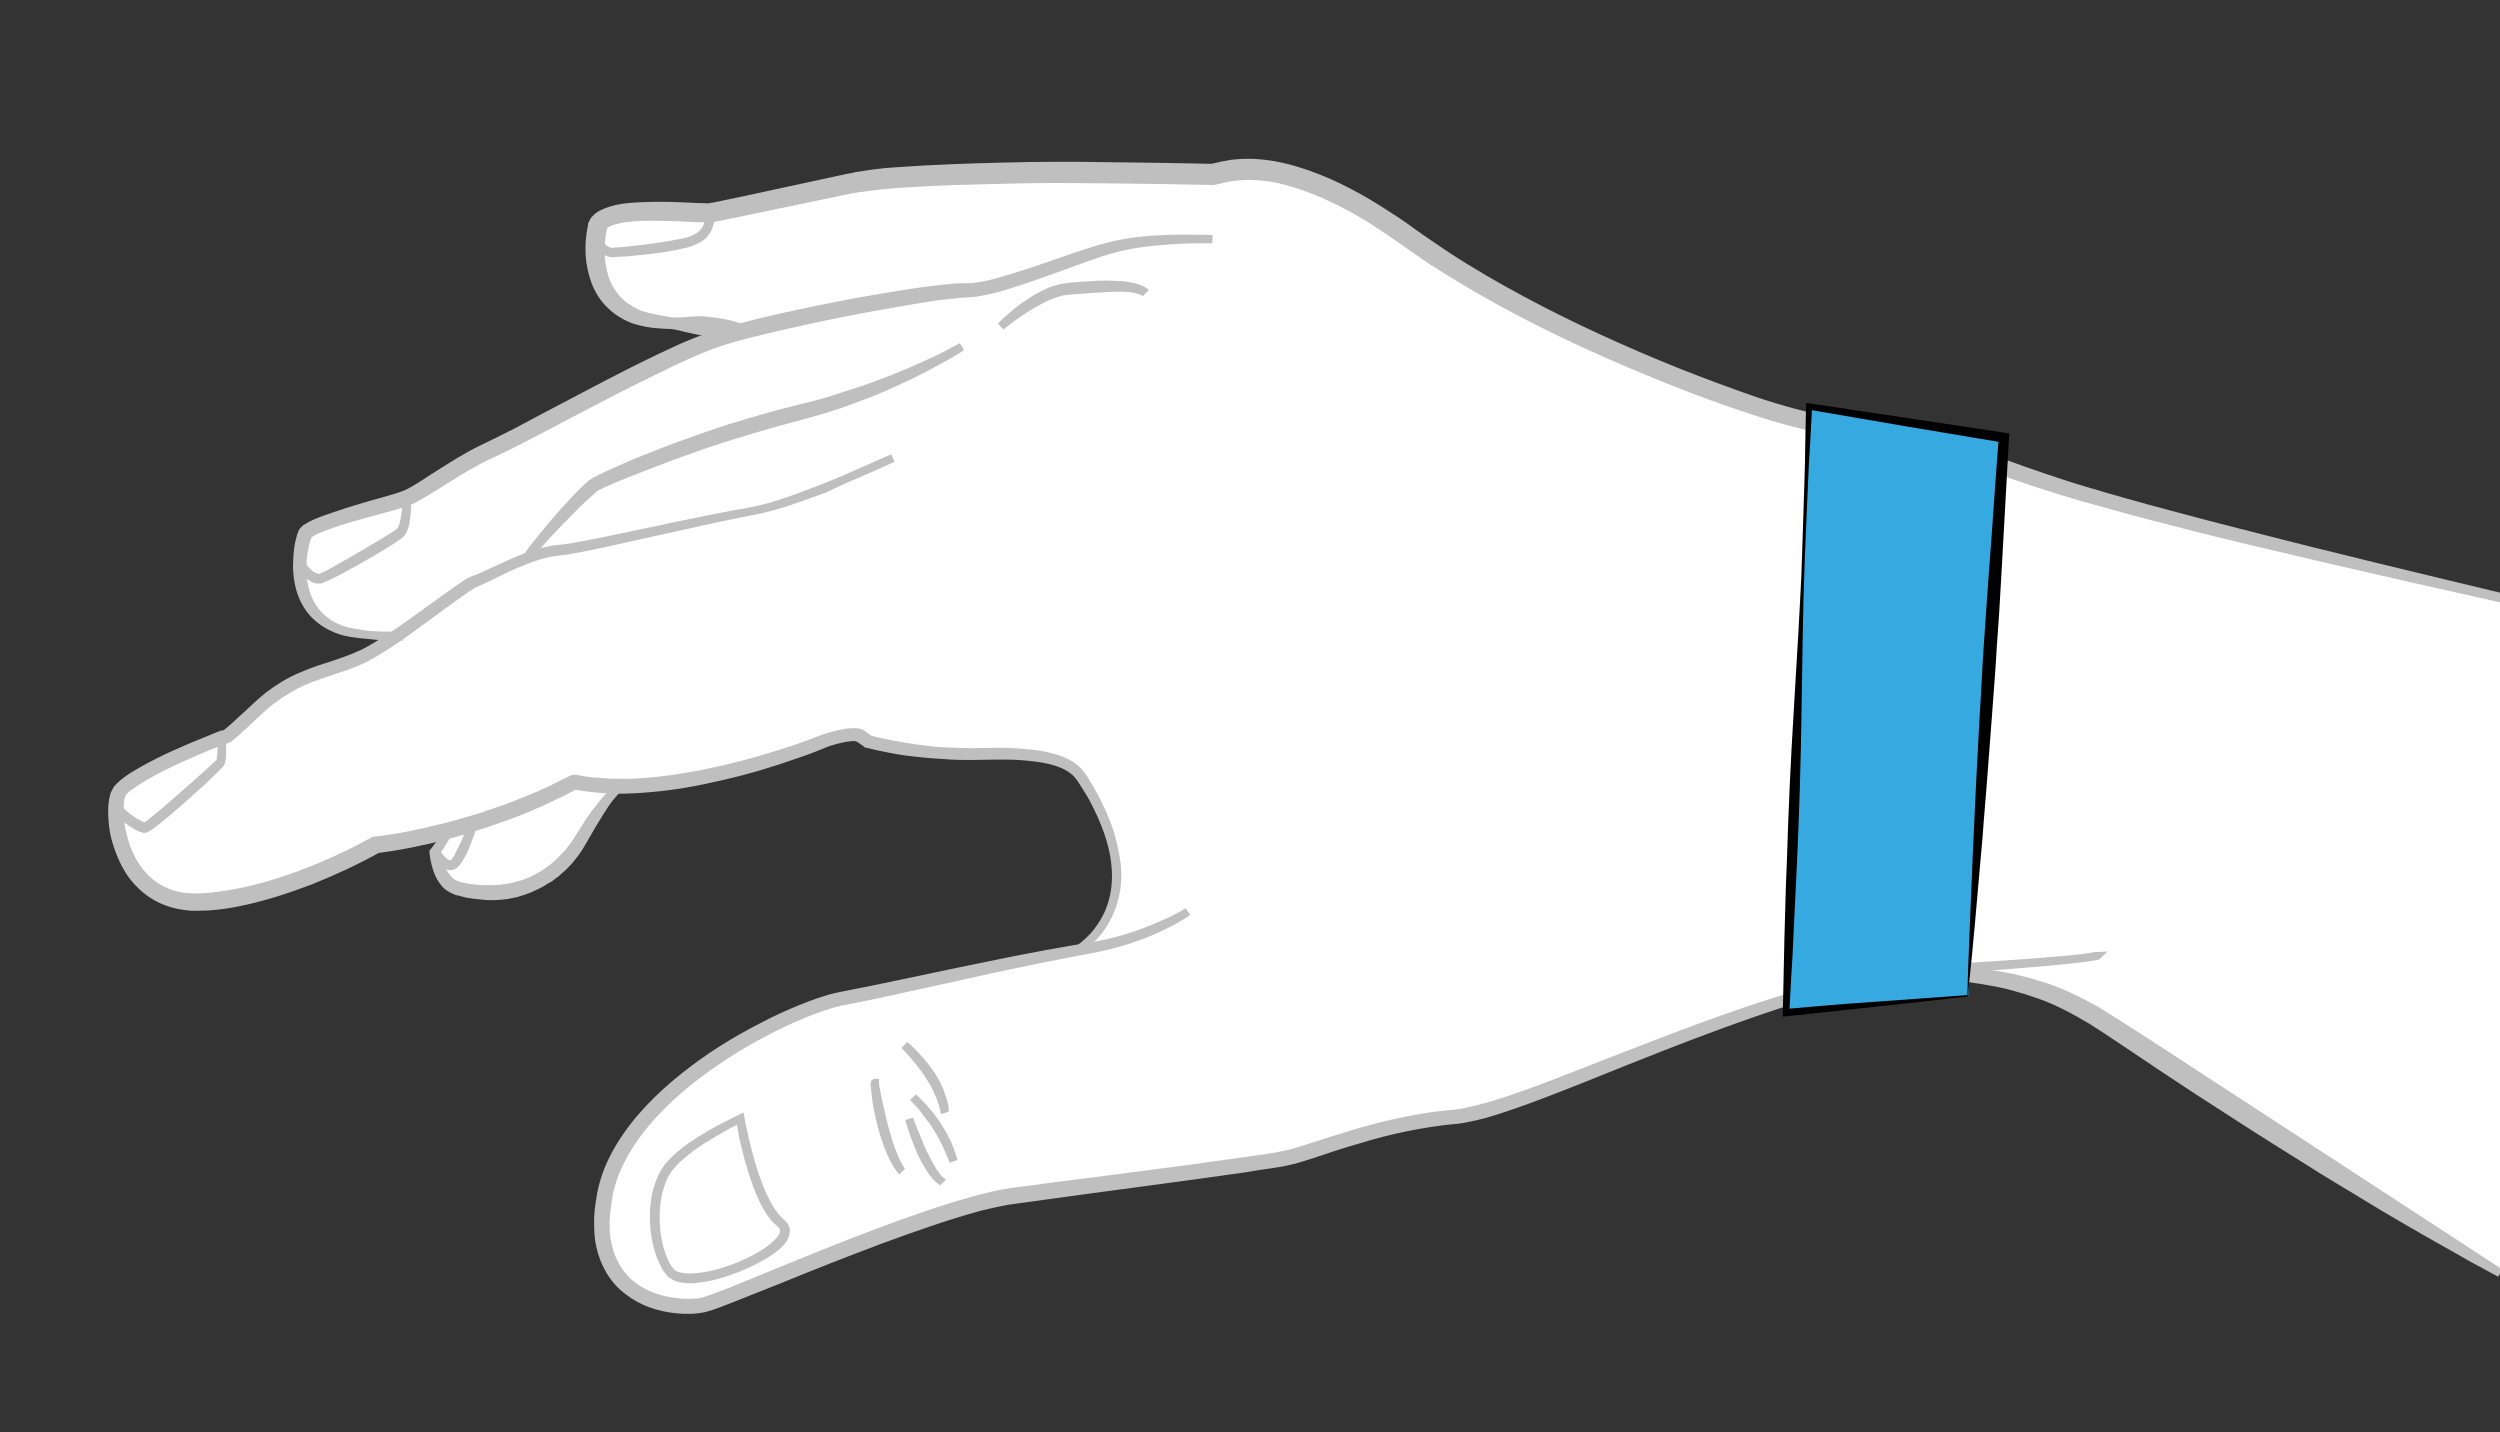
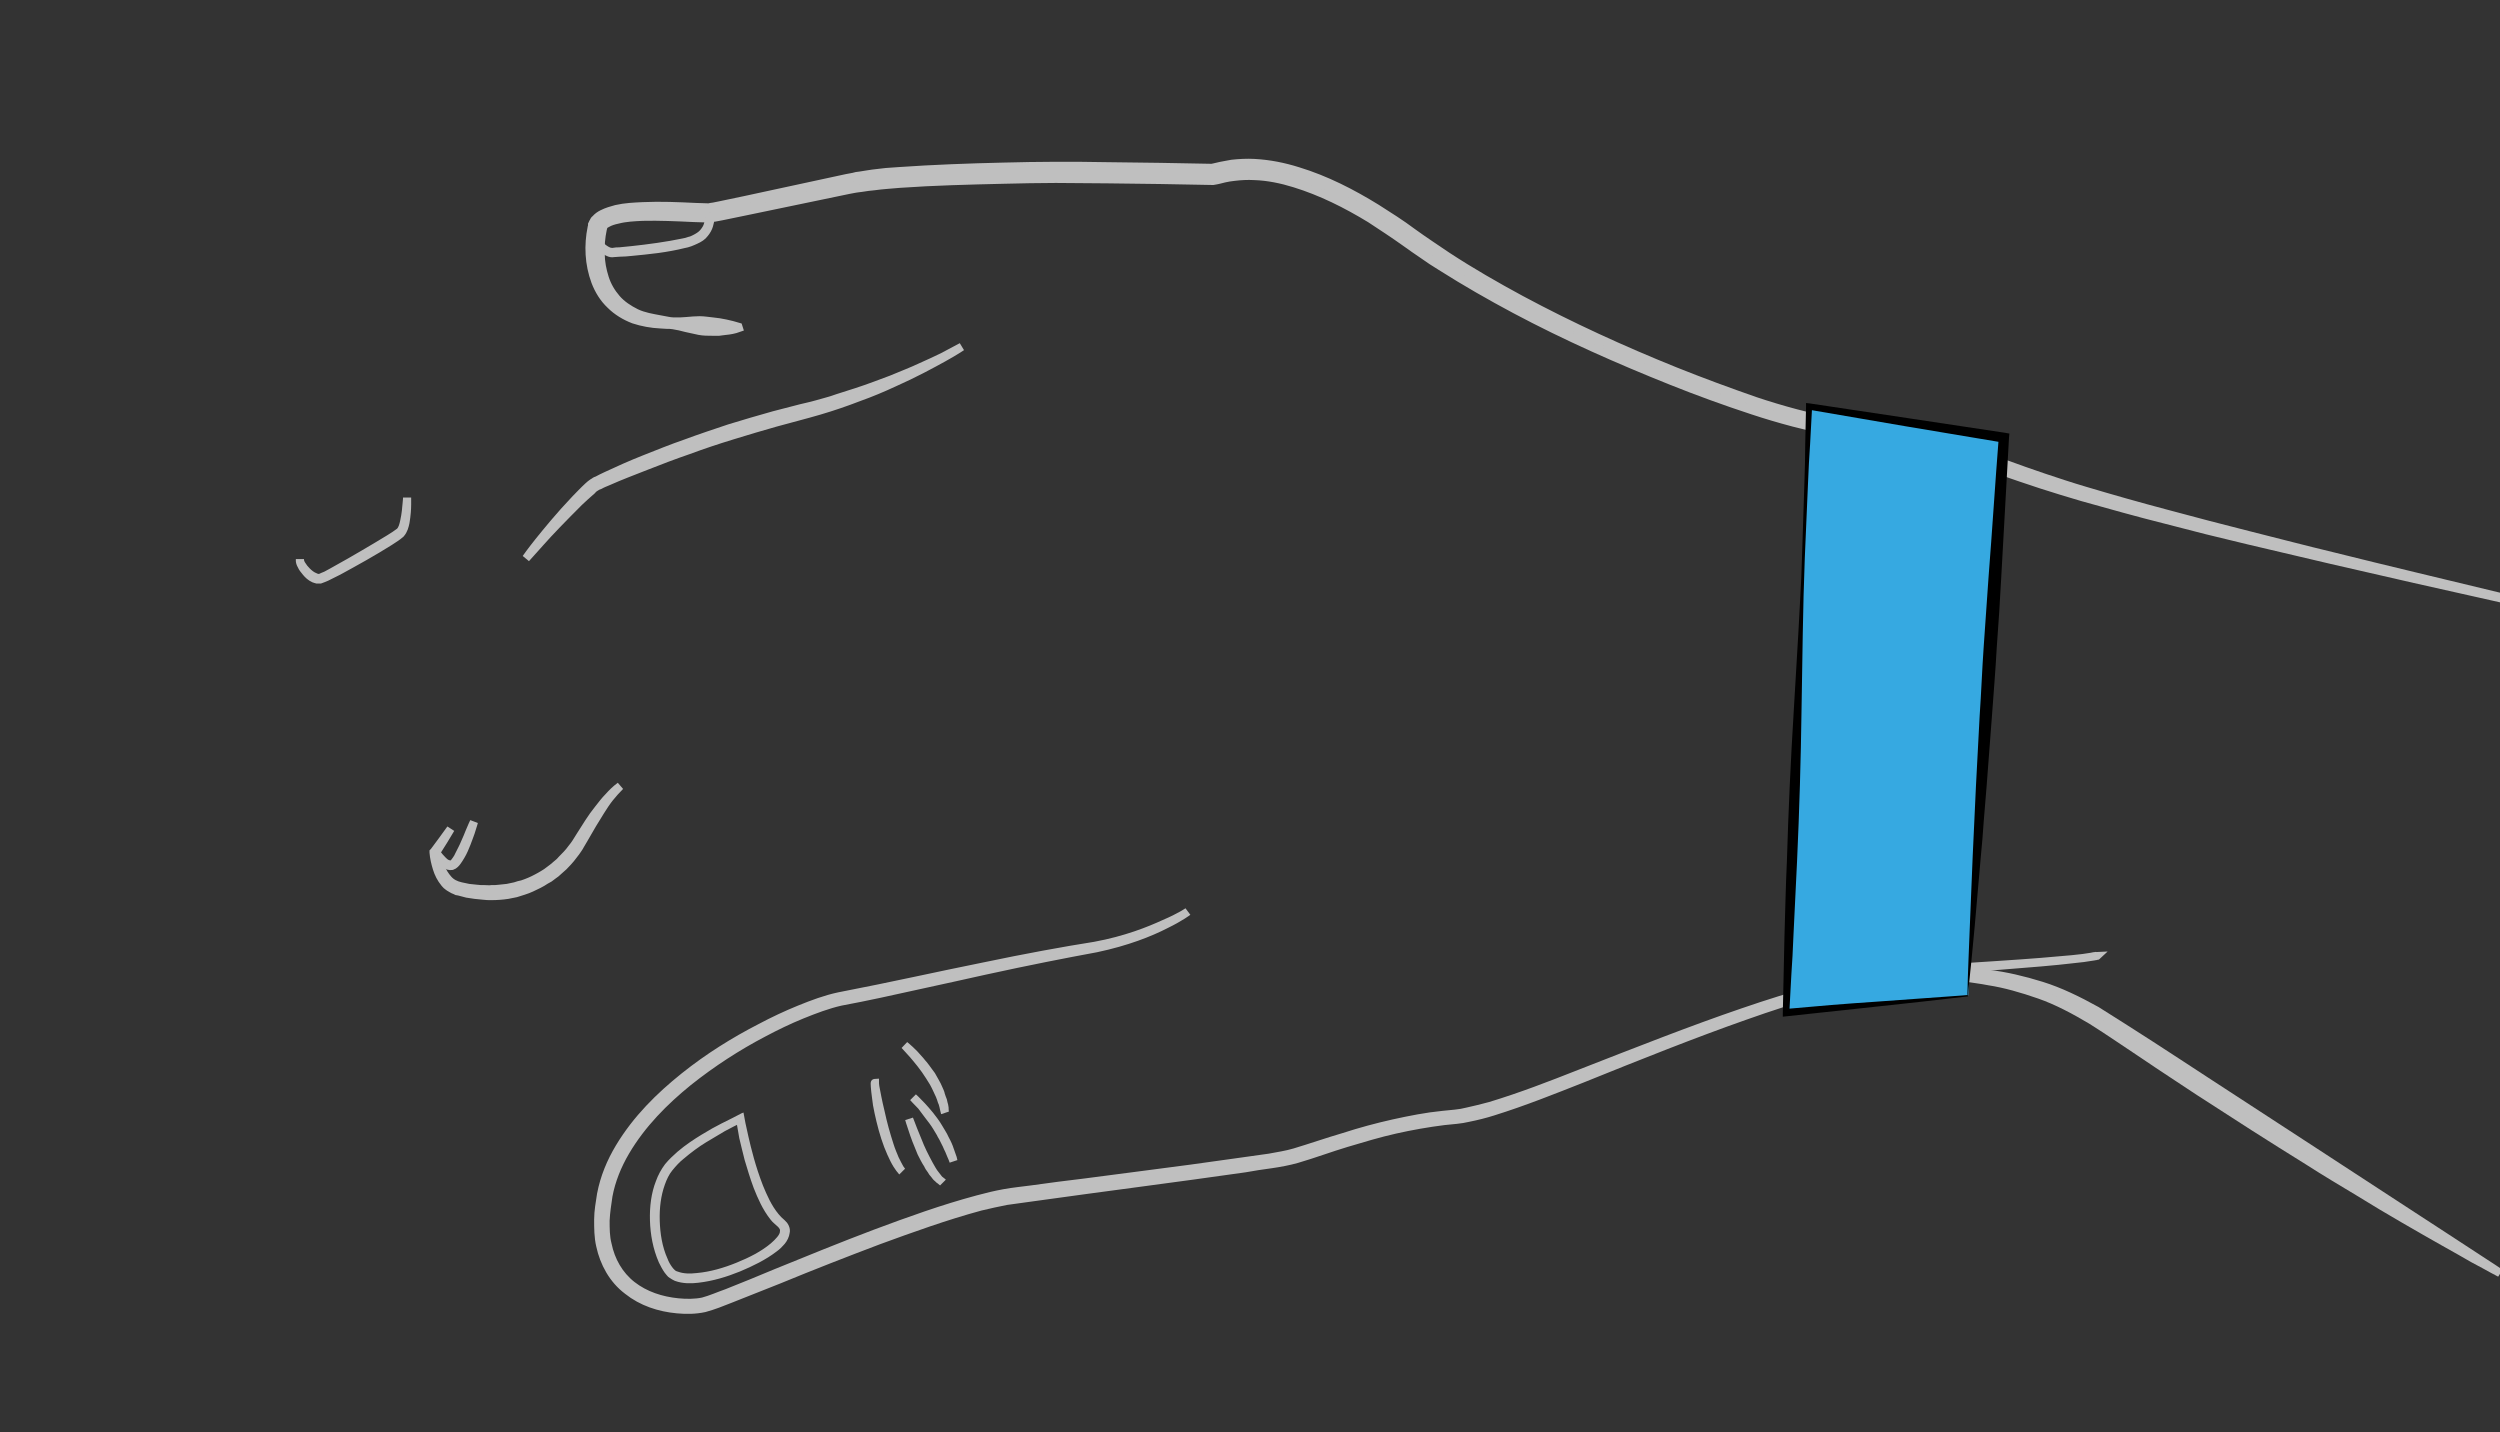
<svg xmlns="http://www.w3.org/2000/svg" version="1.1" id="Calque_1" x="0px" y="0px" viewBox="0 0 613.5 351.5" style="enable-background:new 0 0 613.5 351.5;" xml:space="preserve">
  <rect x="0" y="0" width="613.5" height="351.5" fill="#333333" stroke="none" />
  <style type="text/css">
	.st0{fill:#CBBBA0;}
	.st1{fill:#FFFFFF;}
	.st2{fill:#BFBFBF;stroke:#BFBFBF;stroke-width:2px;}
	.st3{fill:#36A9E1;}
	.st4{fill:#683C11;}
	.st5{fill:#312783;}
	.st6{fill:#1D71B8;}
	.st7{fill:#B17F4A;}
	.st8{fill:#F9B233;}
	.st9{fill:#E6332A;}
	.st10{fill:#95C11F;}
	.st11{fill:url(#SVGID_1_);}
	.st12{fill:url(#SVGID_2_);}
	.st13{fill:url(#SVGID_3_);}
	.st14{fill:#BE1622;}
	.st15{fill:#008D36;}
	.st16{fill:none;}
	.st17{fill:#DDC532;}
	.st18{fill:#BFBF20;}
	.st19{fill:#BCC1AE;}
	.st20{fill:#E5EDD2;}
	.st21{fill:#ECB9D7;}
	.st22{fill:#AF90A3;}
</style>
-   <path class="st1" d="M614.4,146.3c0,0-40.5-8.9-45.3-10.2c-4.8-1.3-50.7-12.6-55.9-14.8c-5.3-2.2-5.8-1.9-5.8-1.9l-28.6-9.3l-21.1-5  c0,0-9.8-1.4-12.5-2c-2.6-0.6-37.6-11.7-46.6-16.2s-45.9-24.5-58.4-33c-12.5-8.5-23.5-12.1-31-12.5c-7.5-0.4-10.7,1.4-14.3,1.2  c-3.6-0.2-48.8-0.7-54.4-0.3c-5.6,0.4-24,1-27.3,1.6s-21.8,4.9-25.9,5.4S176.1,52,174.2,52c-1.9,0-11.7-0.7-13.5-0.7  s-9.4,0.8-10.7,1.2c-1.3,0.5-2.5,1.5-3.1,3c-0.6,1.5-1.1,8.5-0.3,10.5c0.8,1.9,3.1,8.2,5.7,9.4c2.7,1.2,3.1,2.6,12.2,3.6  s20.4,1.6,20.4,1.6l-6.2,1.6c0,0-11.3,4-16.3,6.7c-5.1,2.8-23.6,11.5-26.9,13.3s-23.6,12.3-26.4,14.2c-2.8,1.8-9.1,5.9-11.8,6.7  s-21.2,6.2-21.6,6.8c-0.4,0.6-1.5,3-1.7,4.8c-0.2,1.8-0.9,7.3,0.5,10.6c1.4,3.3,3.4,6.3,5.8,7.5c2.3,1.1,4,1.8,4,1.8  s4.5,0.8,4.7,0.8c0.2,0,4.3,0.4,4.3,0.4l3.3,0.1c0,0-3.3,2.5-4.3,2.9s-8.8,4.4-11.3,5s-10,3.7-10.8,4.4s-3.3,2.8-5.9,4.6  c-2.5,1.8-7.7,7.2-8.3,7.6s-1.3,0.1-1.8,0.3s-8.3,3.7-10,4.5s-7.2,3.1-8.9,4.3s-5.2,3.4-5.7,3.8s-1.5,1.8-1.5,2.8s1.3,11.3,2.4,13.2  s3.7,8.4,10.4,10.3s17.6,0.7,21.3-0.4c3.8-1.2,14.3-4.9,14.3-4.9s12.8-5.2,13.7-6s3-1.5,3.2-1.6s16.9-2.9,16.9-2.9l-1,1.7l-2.4,3.5  c0,0,1.2,4.4,2.1,5.8s2.3,3.8,8.8,4s10.3-0.9,11.8-1.7s7.3-3.7,9.3-6.1s4.8-7.2,5.1-7.7s5.1-7.3,5.5-7.7s2.6-3,2.6-3  s18.3-1.8,18.9-2s20.5-4.6,35.6-10.5c5.5-0.1,6.1,1,6.1,1s9.6,2.5,13.8,2.8s15.3,0.7,20.7,0.7s11.8,1.3,12.8,1.6s3.8,1.7,5,3.3  s5,8.3,5.2,8.8s2,5,2.7,7.3s1.1,5.2,1.3,7.5c0.2,2.2-0.3,6-0.6,7s-1.3,4.4-2.7,6.4c-1.4,1.9-4.1,5.2-6.9,6.6  c-2.7,1-15.6,3.2-16.3,3.4s-41.2,8.5-41.2,8.5s-4,1-6.3,2.1s-15.9,6.8-21,10.3c-5.1,3.5-16.6,12.8-16.6,12.8s-9.5,9.3-12.5,18  c-3,8.7-3.6,22.2,5.2,27.4c8.8,5.2,13.1,5.8,22.3,2.8c9.2-3.1,34.1-13,37.1-14.7c3-1.7,28.6-9.2,32.3-10s43.2-5.9,44.6-6.1  c1.4-0.2,20.9-2.3,28.5-4.6s21.8-6.8,24.8-7.3c3.1-0.5,15.5-2,17.8-2.7s30-10.4,31.4-11s35.4-14.1,46.7-17.3  c11.3-3.2,22.5-6.8,36.5-6s31.9,5.6,46.4,16c14.5,10.3,47.9,31.4,47.9,31.4l44.3,27.5L614.4,146.3z" />
  <g>
    <path class="st2" d="M181.3,80.5c-1.1,0.4-2.2,0.6-3.3,0.7c-0.5,0.1-1.1,0.1-1.6,0.2l-1.6,0c-1.1,0-2.1,0-3.2-0.2   c-1.1-0.2-2.1-0.5-3.2-0.7l-1.6-0.4c-0.5-0.1-1-0.2-1.6-0.3c-0.5-0.1-1.1-0.1-1.6-0.1c-0.5,0-1.1-0.1-1.6-0.1   c-2.1-0.1-4.4-0.5-6.5-1.2c-2.1-0.8-4.1-2-5.7-3.6c-1.7-1.6-2.9-3.6-3.7-5.7c-1.6-4.3-1.8-8.9-0.9-13.3l0.1-0.4l0-0.1l0-0.1l0-0.1   l0.1-0.2c0.1-0.2,0.2-0.5,0.3-0.6c0.1-0.2,0.2-0.4,0.4-0.5c0.5-0.6,1.1-1,1.7-1.3c1.2-0.6,2.3-0.9,3.4-1.2c2.2-0.5,4.4-0.6,6.6-0.7   c4.3-0.2,8.7,0,12.9,0.2c1,0,2.2,0.1,3.1,0.1l0.1,0c0.1,0-0.1,0,0,0l0,0l0.1,0l0.4-0.1l0.7-0.1l1.5-0.3l6.2-1.3l12.5-2.7l12.5-2.7   l1.6-0.3l0.8-0.2l0.8-0.1c1-0.2,2.1-0.3,3.2-0.5c2.2-0.3,4.3-0.5,6.4-0.6c8.6-0.6,17.1-0.9,25.6-1.1c4.3-0.1,8.5-0.2,12.8-0.2   c4.3,0,8.6,0,12.8,0.1c8.5,0.1,17.1,0.2,25.6,0.4l-0.1,0c0.1,0,0.6-0.1,1-0.2l1.3-0.3c0.9-0.2,1.8-0.3,2.7-0.5   c1.8-0.2,3.7-0.3,5.5-0.2c3.7,0.2,7.2,0.9,10.7,2c6.9,2.1,13.3,5.4,19.3,9.1c3,1.9,6,3.8,8.8,5.9c1.4,1,2.8,2,4.3,3   c1.4,1,2.9,1.9,4.3,2.9c5.8,3.8,11.9,7.3,18,10.6c12.3,6.6,25,12.4,37.9,17.6c6.5,2.6,13,5,19.6,7.3c3.3,1.1,6.6,2.1,10,3   c1.7,0.4,3.3,0.9,5,1.2c1.6,0.3,3.4,0.5,5.1,0.8c7,1.1,13.9,2.4,20.7,4.1c6.8,1.7,13.6,3.8,20.2,6.2c3.3,1.2,6.6,2.4,9.9,3.5   c3.3,1.1,6.6,2.2,10,3.2c6.7,2,13.4,3.9,20.2,5.7c6.7,1.8,13.5,3.6,20.3,5.3c6.8,1.7,13.6,3.5,20.3,5.1c13.6,3.4,27.2,6.6,40.8,9.9   l-0.1,0.3l-20.5-4.6l-20.5-4.7c-6.8-1.6-13.6-3.2-20.4-4.8c-6.8-1.6-13.6-3.3-20.4-5.1c-6.8-1.7-13.5-3.6-20.3-5.5   c-3.4-1-6.7-2-10.1-3.1c-3.3-1.1-6.7-2.2-9.9-3.4c-13.1-4.6-26.8-7.8-40.5-9.8c-1.7-0.3-3.4-0.4-5.2-0.8c-1.8-0.3-3.5-0.8-5.2-1.2   c-3.4-0.9-6.8-1.9-10.1-3c-6.7-2.2-13.3-4.6-19.8-7.2c-13-5.2-25.9-10.9-38.3-17.5c-6.2-3.3-12.3-6.8-18.3-10.6   c-1.5-0.9-3-1.9-4.4-2.9c-1.5-1-2.9-2-4.3-3c-2.8-2-5.7-3.9-8.6-5.8c-5.9-3.6-12.1-6.7-18.6-8.7c-3.2-1-6.6-1.7-9.9-1.8   c-1.7-0.1-3.3,0-5,0.2c-0.8,0.1-1.6,0.2-2.4,0.4l-1.2,0.3c-0.5,0.1-0.8,0.2-1.5,0.3l-0.1,0l-0.1,0c-8.5-0.2-17-0.3-25.6-0.4   c-4.3,0-8.5-0.1-12.8-0.1c-4.2,0-8.5,0.1-12.8,0.2c-8.5,0.2-17,0.4-25.5,1c-2.1,0.2-4.2,0.3-6.3,0.6c-1,0.1-2,0.2-3.1,0.4l-0.8,0.1   l-0.7,0.1l-1.6,0.3l-12.5,2.6l-12.5,2.6l-6.3,1.3l-1.6,0.3l-0.8,0.1l-0.4,0.1l-0.1,0l-0.2,0l-0.3,0c-1.2,0-2.2-0.1-3.3-0.1   c-4.2-0.2-8.5-0.4-12.6-0.3c-2.1,0.1-4.2,0.2-6.1,0.7c-1,0.2-1.9,0.5-2.6,0.9c-0.4,0.2-0.7,0.4-0.8,0.6c0,0-0.1,0.1-0.1,0.1   c0,0.1,0,0,0,0.1l-0.1,0.2c0,0.1,0-0.1,0,0l0,0l0,0.1l-0.1,0.4c-0.4,1.9-0.6,4-0.5,6c0,2,0.4,4,1,5.9c0.6,1.9,1.6,3.6,2.9,5.1   c1.3,1.5,3,2.6,4.8,3.5c1.9,0.9,3.9,1.2,6,1.6c0.5,0.1,1.1,0.2,1.6,0.3c0.5,0.1,1.1,0.2,1.6,0.2c0.5,0,1.1,0,1.6,0l1.6-0.1   c1.1-0.1,2.2-0.2,3.2-0.2c1.1,0,2.1,0.2,3.2,0.3l1.6,0.2l1.6,0.3c1,0.2,2.1,0.5,3.1,0.8L181.3,80.5z" />
-     <path class="st2" d="M297.5,58.7c0,0-1.1,0-3.1,0c-2,0-5.1,0.1-8.9,0.4c-3.8,0.3-8.4,0.8-13.5,2.3c-5.1,1.5-10.7,3.8-16.8,5.9   c-3.1,1.1-6.3,2.2-9.8,3.2c-1.7,0.5-3.5,0.9-5.3,1.2c-0.9,0.2-1.9,0.2-2.8,0.3c-0.9,0.1-1.9,0-2.7,0.2c-3.7,0.3-7.5,0.9-11.4,1.6   c-3.9,0.7-7.8,1.3-11.9,2.1c-8,1.5-16.3,3.3-24.6,5.3c-4.1,1-8.4,2.1-12.4,3.6c-1,0.4-2,0.8-3,1.2l-3,1.3c-2,0.9-3.9,1.8-5.9,2.8   c-7.9,3.8-15.6,7.8-23.2,11.8c-3.8,2-7.6,4-11.3,5.9c-1.9,1-3.7,1.9-5.6,2.8c-1.9,0.9-3.8,1.7-5.5,2.7c-3.6,1.9-6.9,4.1-10.3,6.2   c-1.7,1-3.3,2.1-5.1,3c-0.9,0.4-1.9,0.9-2.8,1.1c-0.9,0.3-1.8,0.5-2.7,0.8c-3.6,1-7.2,1.9-10.5,2.9c-1.7,0.5-3.3,1-4.9,1.6   c-1.6,0.6-3.2,1.2-4.4,2c-0.2,0.1-0.3,0.2-0.4,0.3c0,0-0.1,0.1-0.1,0.1l-0.1,0.3c-0.1,0.3-0.3,0.7-0.4,1.1   c-0.2,0.7-0.4,1.5-0.5,2.3c-0.3,1.5-0.4,3-0.4,4.5c0,2.9,0.5,5.7,1.7,8.1c0.6,1.2,1.3,2.2,2.1,3.1c0.8,0.9,1.7,1.6,2.7,2.3   c1.9,1.2,3.9,1.9,5.8,2.2c3.7,0.7,6.7,0.9,8.8,1c2,0.1,3.1,0,3.1,0S97,156,95,156c-2,0-5.1-0.1-8.9-0.7c-1.9-0.3-4-1-6-2.2   c-1-0.6-2-1.4-2.9-2.3c-0.9-0.9-1.7-2-2.3-3.2c-1.3-2.4-1.9-5.3-2-8.4c0-1.5,0.1-3.1,0.3-4.7c0.1-0.8,0.3-1.6,0.5-2.4   c0.1-0.4,0.2-0.8,0.4-1.2l0.1-0.3c0.1-0.1,0.2-0.3,0.3-0.4c0.2-0.2,0.4-0.4,0.5-0.5c1.5-1,3.1-1.6,4.7-2.2c1.6-0.6,3.3-1.1,5-1.7   c3.4-1.1,6.9-2.1,10.5-3.1c0.9-0.3,1.8-0.5,2.7-0.8c0.9-0.3,1.7-0.6,2.5-1c1.7-0.9,3.3-1.9,4.9-3c3.3-2.1,6.7-4.3,10.3-6.3   c1.8-1,3.8-1.9,5.6-2.8c1.9-0.9,3.7-1.9,5.6-2.8c3.7-2,7.5-4,11.3-6c7.6-4,15.3-8.1,23.2-11.9c2-0.9,4-1.9,6-2.8l3.1-1.3   c1-0.4,2-0.8,3.1-1.2c4.2-1.5,8.4-2.5,12.6-3.6c8.4-2,16.7-3.7,24.8-5.2c4-0.7,8-1.4,11.9-2c3.9-0.6,7.7-1.1,11.5-1.4   c1-0.1,1.9-0.1,2.8-0.1c0.9,0,1.8,0,2.6-0.2c1.8-0.2,3.5-0.6,5.2-1.1c3.4-0.9,6.6-2,9.7-3c6.2-2.1,11.8-4.2,17-5.6   c2.6-0.7,5.1-1.1,7.4-1.4c2.3-0.3,4.4-0.4,6.3-0.5c3.8-0.2,6.8-0.1,8.9-0.1C296.4,58.6,297.5,58.7,297.5,58.7z" />
    <path class="st2" d="M236,85.1c0,0-1.6,1.1-4.5,2.7c-2.9,1.6-7.1,3.9-12.3,6.2c-2.6,1.2-5.4,2.4-8.5,3.5c-3.1,1.2-6.3,2.3-9.7,3.3   c-3.4,1-7,1.9-10.6,2.9c-3.6,1-7.2,2.1-10.8,3.2c-3.6,1.1-7.2,2.3-10.7,3.6c-3.5,1.2-6.9,2.5-10.2,3.8c-3.3,1.3-6.5,2.5-9.4,3.8   c-0.7,0.3-1.5,0.6-2.2,1l-0.3,0.1l-0.2,0.1l-0.5,0.3c-0.3,0.2-0.6,0.4-0.8,0.7c-1.2,1-2.2,2-3.2,2.9c-4,4-7.3,7.4-9.5,9.9   c-1.1,1.2-2,2.2-2.6,2.9c-0.6,0.7-0.9,1-0.9,1s1.1-1.6,3.1-4.1c2.1-2.6,5.1-6.3,9-10.4c1-1,2-2.1,3.2-3.2c0.3-0.3,0.6-0.5,1-0.8   l0.5-0.3c0.1-0.1,0.1-0.1,0.3-0.2l0.3-0.1c0.7-0.4,1.4-0.7,2.2-1.1c3-1.4,6.1-2.8,9.4-4.1c3.3-1.3,6.7-2.7,10.2-3.9   c3.5-1.3,7.1-2.5,10.7-3.7c3.6-1.1,7.3-2.2,10.9-3.2c1.8-0.5,3.6-0.9,5.4-1.4c1.8-0.5,3.5-0.8,5.2-1.3c1.7-0.5,3.4-0.9,5-1.5   c1.6-0.5,3.2-1,4.7-1.5c3.1-1,5.9-2.1,8.6-3.1c2.6-1.1,5-2,7.1-3c2.1-0.9,3.9-1.8,5.4-2.5C234.3,86,236,85.1,236,85.1z" />
-     <path class="st2" d="M219.1,112.4c-5.6,2.6-11.2,5-16.9,7.3c-2.9,1.1-5.7,2.2-8.6,3.2c-2.9,1-5.9,1.9-8.9,2.5c-6,1.1-12,2.5-18,3.8   c-6,1.3-12,2.7-18,4c-3,0.6-6,1.3-9.1,1.8c-0.8,0.1-1.5,0.3-2.3,0.3c-0.7,0.1-1.5,0.2-2.2,0.3c-1.4,0.3-2.9,0.7-4.3,1.2   c-2.9,1-5.6,2.2-8.4,3.6c-1.4,0.7-2.7,1.3-4.2,2c-0.4,0.2-0.7,0.3-1.1,0.5c-0.1,0.1-0.3,0.1-0.5,0.2c-0.1,0.1-0.3,0.1-0.4,0.2   c-0.6,0.4-1.3,0.8-1.9,1.2c-5,3.5-9.9,7.2-14.9,10.8c-2.5,1.8-5.1,3.5-7.8,5.1c-2.7,1.6-5.7,2.8-8.6,3.7c-2.9,1-5.8,1.9-8.6,3.1   c-2.7,1.2-5.3,2.8-7.7,4.6c-2.4,1.8-4.5,4-6.8,6.1c-1.2,1-2.2,2.1-3.5,3.1c-0.2,0.1-0.3,0.3-0.7,0.4c-0.2,0.1-0.5,0.2-0.8,0.1   c-0.2,0-0.1,0-0.1,0L54,182l-2.1,0.8c-5.6,2.3-11.3,4.8-16.5,7.8c-1.3,0.8-2.6,1.6-3.7,2.4c-0.6,0.4-1.1,0.9-1.5,1.4   c-0.2,0.3-0.4,0.5-0.4,0.7c-0.1,0.4-0.2,0.6-0.3,1c-0.2,1.4-0.2,2.9-0.1,4.4c0.1,1.5,0.3,3,0.7,4.4c0.7,2.9,1.8,5.7,3.5,8.1   c1.7,2.4,3.9,4.4,6.5,5.6c5.3,2.6,11.6,1.6,17.5,0.6c6-1.1,11.8-2.9,17.5-5.1c5.7-2.2,11.3-4.8,16.5-7.7l0.2-0.1l0.2,0   c2.1-0.2,4.2-0.6,6.3-0.9c2.1-0.4,4.2-0.8,6.3-1.3c2.1-0.5,4.1-1,6.2-1.5l3.1-0.9c1-0.3,2-0.6,3.1-0.9c1-0.3,2-0.6,3-1l3-1l3-1.1   c1-0.4,2-0.8,3-1.2c1-0.4,2-0.8,2.9-1.2l2.9-1.3c1.9-0.9,3.8-1.9,5.7-2.8l0.3-0.1l0.3,0l2.2,0.4l2.3,0.3c1.5,0.1,3,0.2,4.6,0.3   c1.5,0,3.1,0,4.6,0c1.5,0,3.1-0.2,4.6-0.3c1.5-0.1,3.1-0.3,4.6-0.5c1.5-0.2,3-0.4,4.6-0.7c3-0.5,6-1.1,9-1.8   c6-1.4,11.9-3.1,17.8-5.1c1.5-0.5,2.9-1,4.4-1.6l2.1-0.8c0.8-0.3,1.5-0.5,2.3-0.7c1.5-0.4,3.1-0.8,4.7-0.9c0.8,0,1.7-0.1,2.6,0.4   l1.9,1.4l-0.2-0.1c2,0.6,4.1,1,6.2,1.4c2.1,0.4,4.2,0.7,6.3,1c2.1,0.3,4.2,0.5,6.4,0.6c2.1,0.1,4.3,0.2,6.4,0.2l6.4-0.1   c2.2,0,4.3,0.1,6.5,0.3c2.2,0.2,4.3,0.4,6.4,1c2.1,0.5,4.2,1.3,5.9,2.7c0.9,0.7,1.6,1.6,2.2,2.5l1.7,2.8c0.5,0.9,1,1.9,1.5,2.8   l1.4,2.9c0.8,2,1.7,4,2.2,6.1c0.6,2.1,1,4.2,1.3,6.3c0.5,4.3-0.1,8.7-2,12.6c-0.9,1.9-2.1,3.8-3.6,5.3c-1.5,1.6-3.1,3-5,4   c1.9-1.1,3.5-2.5,5-4.1c1.4-1.6,2.6-3.4,3.5-5.3c1.8-3.9,2.3-8.3,1.8-12.5c-0.2-2.1-0.7-4.2-1.3-6.2c-0.6-2-1.4-4-2.3-6l-1.4-2.9   c-0.5-0.9-1-1.9-1.6-2.8c-1.2-1.8-2.1-3.8-3.8-5c-1.6-1.3-3.7-2-5.7-2.5c-2.1-0.5-4.2-0.7-6.3-0.9c-2.1-0.2-4.3-0.2-6.4-0.2   l-6.4,0.1c-2.2,0-4.3,0-6.5-0.2c-2.2-0.1-4.3-0.3-6.4-0.5c-2.1-0.2-4.3-0.5-6.4-0.9c-2.1-0.4-4.2-0.8-6.4-1.4l-0.1,0l-0.1-0.1   l-1.9-1.3c-0.4-0.2-1.2-0.3-1.9-0.2c-1.5,0.1-3,0.5-4.4,0.9c-0.7,0.2-1.5,0.4-2.1,0.7l-2.2,0.9c-1.5,0.6-2.9,1.1-4.4,1.6   c-5.9,2.1-11.8,3.9-17.9,5.3c-3,0.7-6.1,1.4-9.1,1.9c-1.5,0.3-3.1,0.5-4.6,0.7c-1.5,0.2-3.1,0.4-4.6,0.5c-1.6,0.1-3.1,0.3-4.7,0.3   c-1.6,0.1-3.1,0.1-4.7,0c-1.6,0-3.1-0.1-4.7-0.3l-2.3-0.3l-2.3-0.4l0.6-0.1c-1.9,1-3.8,2-5.8,2.9l-2.9,1.4c-1,0.4-2,0.8-3,1.3   c-1,0.4-2,0.8-3,1.2l-3,1.1l-3.1,1.1c-1,0.4-2,0.7-3.1,1c-1,0.3-2.1,0.7-3.1,1l-3.1,0.9c-2.1,0.6-4.2,1.1-6.3,1.6   c-2.1,0.5-4.2,0.9-6.3,1.3c-2.1,0.4-4.2,0.7-6.4,1l0.4-0.1c-5.4,3-11,5.6-16.8,7.9c-5.8,2.2-11.7,4.1-17.8,5.3c-3,0.6-6.2,1-9.3,1   c-1.6,0.1-3.2-0.1-4.8-0.4c-1.6-0.3-3.1-0.8-4.6-1.5c-2.9-1.4-5.4-3.6-7.3-6.3c-1.8-2.7-3-5.7-3.8-8.7c-0.4-1.5-0.6-3.1-0.7-4.7   c-0.1-1.6-0.1-3.2,0.2-4.8c0.1-0.4,0.2-0.9,0.3-1.2c0.2-0.5,0.5-0.9,0.7-1.3c0.6-0.7,1.2-1.2,1.8-1.7c1.3-1,2.6-1.8,4-2.6   c5.4-3.1,11.1-5.5,16.8-7.8l2.2-0.9l0.5-0.2l0.3-0.1c0.1,0,0.3-0.1,0.5-0.1c0.2,0,0.5,0,0.5,0c-0.1,0-0.2,0-0.2,0   c0,0,0.2-0.1,0.3-0.2c1.1-0.9,2.3-1.9,3.4-3c2.3-2,4.4-4.2,6.9-6.2c2.5-1.9,5.2-3.6,8.1-4.8c2.9-1.3,5.9-2.2,8.7-3.1   c2.9-1,5.7-2,8.3-3.5c2.6-1.5,5.2-3.2,7.7-4.9c5-3.5,9.9-7.2,15-10.7c0.6-0.4,1.3-0.9,2-1.2c0.2-0.1,0.4-0.2,0.6-0.3   c0.2-0.1,0.3-0.1,0.6-0.2c0.3-0.1,0.7-0.3,1-0.4c1.4-0.6,2.8-1.3,4.2-1.9c2.8-1.3,5.6-2.6,8.6-3.6c1.5-0.5,3-0.9,4.5-1.2   c0.8-0.2,1.5-0.2,2.3-0.3c0.7-0.1,1.5-0.2,2.3-0.3c3-0.5,6-1.1,9-1.7l18-3.8c6-1.2,12-2.5,18.1-3.5c3-0.6,5.9-1.4,8.9-2.4   c2.9-1,5.8-2,8.7-3.1C207.8,117.3,213.4,114.9,219.1,112.4z" />
    <path class="st2" d="M291.5,223.7c0,0-1.8,1.4-5.5,3.2c-3.7,1.9-9.4,4.2-17,5.8c-7.6,1.4-16.8,3.2-27.3,5.5   c-5.3,1.2-10.9,2.4-16.8,3.7c-5.9,1.3-12.1,2.7-18.6,3.9c-3.1,0.7-6.3,1.9-9.5,3.2c-3.2,1.3-6.3,2.8-9.5,4.5   c-6.3,3.3-12.5,7.3-18.4,12c-5.8,4.7-11.4,10.3-15.4,17.1c-2,3.4-3.5,7.1-4.2,10.9c-0.3,2-0.6,4-0.7,6c0,2,0,4,0.5,5.9   c0.8,3.9,2.8,7.5,6,10c3.2,2.5,7.2,3.8,11.3,4.2c2,0.2,4.2,0.2,6.1-0.2c1.9-0.5,3.9-1.4,5.9-2.1c4-1.6,8-3.2,12-4.9   c8.1-3.3,16.2-6.6,24.4-9.7c8.3-3.1,16.6-6.1,25.2-8.4c2.2-0.6,4.3-1.1,6.5-1.5c2.2-0.4,4.4-0.6,6.6-0.9c4.4-0.6,8.7-1.2,13.1-1.7   c8.7-1.1,17.4-2.3,26-3.4c4.3-0.6,8.6-1.2,12.9-1.8c2.1-0.3,4.2-0.6,6.4-0.9c2.1-0.4,4.2-0.7,6.2-1.3c4-1.2,8-2.6,12.1-3.8   c4-1.3,8.1-2.4,12.1-3.3c4.1-0.9,8.1-1.7,12.2-2.1c1-0.1,2-0.2,3-0.3l1.5-0.2c0.5-0.1,1-0.2,1.4-0.3c1.9-0.4,3.8-0.9,5.7-1.4   c7.6-2.3,14.8-5.1,21.9-7.9c14.1-5.5,27.5-10.8,40.1-15.1c12.5-4.3,24.3-7.6,35-9.3c2.7-0.4,5.3-0.8,7.8-1c2.5-0.2,4.9-0.3,7.3-0.5   c4.7-0.3,8.9-0.5,12.8-0.8c7.7-0.5,13.8-1,17.9-1.4c2.1-0.2,3.6-0.4,4.7-0.6c0.5-0.1,0.9-0.2,1.2-0.2c0.3-0.1,0.4-0.1,0.4-0.1   s-0.1,0.1-0.4,0.1c-0.3,0.1-0.7,0.1-1.2,0.2c-1.1,0.2-2.6,0.4-4.7,0.6c-4.1,0.5-10.2,1-17.9,1.6c-3.9,0.3-8.1,0.6-12.8,0.9   c-2.3,0.2-4.7,0.3-7.2,0.6c-2.5,0.3-5.1,0.6-7.7,1.1c-10.6,1.9-22.3,5.3-34.7,9.7c-12.5,4.4-25.8,9.7-39.9,15.4   c-7.1,2.8-14.3,5.7-22,8.1c-1.9,0.6-3.9,1.1-5.9,1.5c-0.5,0.1-1,0.2-1.5,0.3l-1.5,0.2c-1,0.1-2,0.2-3,0.3c-4,0.5-8,1.2-12,2.1   c-4,0.9-8,2.1-12,3.3c-4,1.2-8,2.7-12.1,3.9c-2.1,0.6-4.3,1-6.4,1.3c-2.1,0.3-4.3,0.6-6.4,1c-4.3,0.6-8.6,1.2-12.9,1.8   c-8.6,1.2-17.3,2.3-26,3.5c-4.4,0.6-8.7,1.2-13.1,1.8c-2.2,0.3-4.4,0.6-6.5,0.9c-2.1,0.4-4.3,0.9-6.4,1.4c-8.5,2.3-16.8,5.3-25,8.3   c-8.2,3.1-16.4,6.3-24.4,9.6c-4,1.6-8.1,3.2-12.1,4.8c-2,0.8-4,1.6-6.2,2.2c-2.3,0.5-4.5,0.5-6.7,0.3c-4.4-0.4-8.7-1.8-12.2-4.6   c-3.6-2.7-5.8-6.8-6.7-11c-0.5-2.1-0.5-4.3-0.5-6.4c0-2.1,0.4-4.2,0.7-6.2c0.8-4.2,2.4-8,4.5-11.5c4.2-7,9.9-12.6,15.9-17.4   c6-4.8,12.3-8.7,18.7-12c3.2-1.7,6.4-3.2,9.6-4.5c3.2-1.3,6.4-2.5,9.7-3.2c13-2.5,24.9-5.2,35.4-7.3c10.5-2.2,19.8-3.9,27.4-5.1   c7.6-1.4,13.3-3.7,17-5.4C289.7,225,291.5,223.7,291.5,223.7z" />
    <path class="st2" d="M461.2,240c0,0,0.7-0.2,1.9-0.4c1.2-0.2,3.1-0.5,5.4-0.8c2.4-0.2,5.2-0.5,8.5-0.4c1.7-0.1,3.4,0.1,5.3,0.1   c0.9,0.1,1.9,0.2,2.8,0.2c1,0.1,2,0.2,3,0.3c4.1,0.5,8.4,1.5,12.9,2.9c4.5,1.4,9,3.6,13.5,6.1c4.3,2.7,8.7,5.5,13.2,8.4   c4.4,2.9,9,5.8,13.5,8.8c18.1,11.8,36.1,23.5,49.7,32.4c6.8,4.4,12.4,8.1,16.4,10.7c2,1.3,3.5,2.3,4.6,3c1.1,0.7,1.6,1.1,1.6,1.1   s-0.6-0.3-1.7-0.9c-1.1-0.6-2.7-1.5-4.8-2.6c-2.1-1.2-4.5-2.6-7.4-4.2c-2.9-1.6-6.1-3.5-9.6-5.5c-3.5-2-7.3-4.3-11.2-6.7   c-4-2.4-8.2-4.9-12.4-7.6c-4.3-2.7-8.7-5.4-13.2-8.3c-4.5-2.9-9-5.8-13.5-8.7c-4.5-3-9-5.9-13.4-8.9c-4.4-2.9-8.7-5.9-13-8.6   c-4.2-2.5-8.5-4.8-12.8-6.3c-4.3-1.5-8.5-2.7-12.4-3.3c-2-0.4-3.9-0.6-5.7-0.9c-1.8-0.2-3.5-0.4-5.2-0.4c-3.3-0.2-6.1-0.2-8.5-0.1   c-2.3,0.1-4.2,0.2-5.5,0.4C461.8,239.9,461.2,240,461.2,240z" />
-     <path class="st2" d="M245.6,80.1c0,0,0.4-0.4,1.2-1.2c0.8-0.7,1.9-1.7,3.3-2.8c0.7-0.6,1.5-1.1,2.4-1.7c0.9-0.6,1.8-1.2,2.8-1.7   c0.5-0.3,1-0.5,1.6-0.8c0.5-0.3,1.1-0.5,1.7-0.7c0.6-0.2,1.2-0.3,1.8-0.5c0.6-0.1,1.2-0.2,1.8-0.3c2.4-0.2,4.8-0.4,7.1-0.5   c2.3-0.1,4.4,0,6.2,0.1c0.5,0,0.9,0.1,1.3,0.2c0.4,0.1,0.8,0.2,1.2,0.2c0.4,0.1,0.7,0.2,1,0.3c0.3,0.1,0.6,0.2,0.8,0.3   c0.5,0.2,0.8,0.4,1.1,0.6c0.2,0.2,0.3,0.3,0.3,0.3s-0.1-0.1-0.4-0.2c-0.2-0.2-0.6-0.3-1.1-0.5c-0.3-0.1-0.5-0.1-0.8-0.2   c-0.3-0.1-0.6-0.1-1-0.2c-0.7-0.1-1.5-0.2-2.4-0.2c-3.6-0.1-8.3,0.4-13.1,0.7c-0.6,0.1-1.1,0.1-1.7,0.2c-0.6,0.2-1.1,0.3-1.7,0.5   c-0.5,0.2-1.1,0.4-1.6,0.6c-0.5,0.2-1,0.5-1.5,0.7c-2,1-3.8,2.1-5.3,3.1c-1.5,1-2.7,1.9-3.5,2.5C246.1,79.7,245.6,80.1,245.6,80.1z   " />
    <path class="st2" d="M222,256.5c0,0,1,0.8,2.3,2.1c0.6,0.7,1.4,1.5,2.1,2.4c0.4,0.4,0.7,0.9,1.1,1.4c0.4,0.5,0.7,1,1.1,1.5   c0.3,0.5,0.6,1.1,0.9,1.6c0.3,0.5,0.6,1.1,0.8,1.6c0.2,0.5,0.5,1,0.6,1.6c0.2,0.5,0.3,1,0.5,1.4c0.1,0.5,0.2,0.9,0.3,1.2   c0.1,0.4,0.1,0.7,0.1,1c0,0.5,0.1,0.8,0.1,0.8s-0.1-0.3-0.2-0.8c-0.1-0.3-0.1-0.6-0.2-0.9c-0.1-0.4-0.2-0.8-0.4-1.2   c-0.1-0.4-0.3-0.9-0.5-1.4c-0.2-0.5-0.5-1-0.7-1.5c-0.2-0.5-0.5-1-0.8-1.6c-0.3-0.5-0.6-1-1-1.6c-1.3-2.1-2.9-4-4.1-5.4   C222.8,257.4,222,256.5,222,256.5z" />
    <path class="st2" d="M214.7,265.7c0,0,0,0.4,0.1,1c0.1,0.6,0.3,1.5,0.5,2.6c0.2,1.1,0.5,2.3,0.8,3.6c0.3,1.3,0.6,2.7,1,4.1   c0.4,1.4,0.8,2.8,1.2,4c0.4,1.3,0.9,2.4,1.3,3.4c0.5,1,0.9,1.8,1.2,2.3c0.3,0.5,0.6,0.8,0.6,0.8s-1-1-2-3c-0.5-1-1-2.1-1.5-3.4   c-0.5-1.3-0.9-2.6-1.3-4c-0.4-1.4-0.7-2.8-1-4.1c-0.3-1.3-0.5-2.6-0.6-3.6C214.7,267.2,214.6,265.7,214.7,265.7z" />
    <path class="st2" d="M224.1,269.3c0,0,0.9,0.8,2.1,2.1c0.6,0.7,1.3,1.4,2,2.3c0.7,0.9,1.4,1.8,2,2.8c0.3,0.5,0.6,1,0.9,1.5   c0.3,0.5,0.6,1,0.8,1.5c0.3,0.5,0.5,1,0.7,1.4c0.2,0.5,0.4,0.9,0.5,1.3c0.3,0.8,0.5,1.5,0.7,2c0.1,0.5,0.2,0.8,0.2,0.8   s-0.1-0.3-0.3-0.8c-0.2-0.5-0.5-1.1-0.8-1.9c-0.2-0.4-0.4-0.8-0.6-1.3c-0.2-0.5-0.5-0.9-0.7-1.4c-0.2-0.5-0.6-1-0.8-1.5   c-0.3-0.5-0.6-1-0.9-1.5c-0.6-1-1.3-1.9-2-2.8c-0.7-0.9-1.3-1.7-1.8-2.4C224.9,270.2,224.1,269.3,224.1,269.3z" />
    <path class="st2" d="M223.1,274.6c0,0,0.4,1.1,1,2.6c0.3,0.8,0.7,1.7,1.1,2.7c0.4,1,0.8,2,1.3,3c0.5,1,1,2,1.5,2.9   c0.5,0.9,1,1.8,1.5,2.4c0.2,0.3,0.5,0.6,0.7,0.9c0.2,0.3,0.4,0.5,0.6,0.6c0.4,0.3,0.6,0.5,0.6,0.5s-0.2-0.2-0.6-0.5   c-0.2-0.1-0.4-0.3-0.7-0.6c-0.3-0.2-0.5-0.5-0.8-0.9c-0.3-0.3-0.6-0.7-0.8-1.1c-0.3-0.4-0.6-0.8-0.8-1.3c-0.6-0.9-1.1-1.9-1.6-2.9   c-0.9-2.1-1.7-4.2-2.2-5.8C223.4,275.7,223.1,274.6,223.1,274.6z" />
    <path class="st2" d="M174.1,52.1c0,0,0.2,0.5,0.2,1.5c0,0.5-0.1,1.1-0.3,1.7c-0.2,0.7-0.6,1.4-1.1,2c-0.5,0.7-1.3,1.2-2.2,1.6   c-0.4,0.2-0.9,0.4-1.4,0.6c-0.5,0.2-1,0.3-1.5,0.4c-2,0.5-4.2,0.9-6.4,1.2c-2.2,0.3-4.4,0.5-6.4,0.7c-1,0.1-2,0.2-3,0.2   c-0.5,0-0.9,0.1-1.4,0.1c-0.5,0.1-0.9,0-1.3-0.2c-0.8-0.3-1.4-0.8-1.9-1.3c-0.4-0.5-0.7-1-0.9-1.5c-0.2-0.5-0.2-0.8-0.3-1.1   c0-0.3,0-0.4,0-0.4s0,0.1,0.1,0.4c0,0.3,0.1,0.6,0.3,1.1c0.2,0.4,0.5,0.9,1,1.4c0.5,0.5,1.1,0.9,1.8,1.2c0.4,0.1,0.8,0.2,1.2,0.1   c0.4-0.1,0.9-0.1,1.4-0.1c0.9-0.1,1.9-0.2,3-0.3c2.1-0.2,4.2-0.5,6.4-0.8c2.2-0.3,4.3-0.7,6.3-1.1c0.5-0.1,1-0.2,1.5-0.4   c0.5-0.1,0.9-0.3,1.3-0.5c0.8-0.4,1.6-0.9,2.1-1.5c0.5-0.6,0.9-1.2,1.1-1.9c0.2-0.6,0.3-1.2,0.3-1.7   C174.3,52.6,174.1,52.1,174.1,52.1z" />
    <path class="st2" d="M99.9,122.1c0,0,0,0.6,0,1.7c0,1.1-0.1,2.6-0.4,4.4c-0.2,0.9-0.4,1.9-1.2,2.8c-0.8,0.7-1.8,1.3-2.7,1.9   c-1.9,1.2-4.1,2.5-6.2,3.7c-2.1,1.2-4.3,2.4-6.3,3.5c-1,0.5-2,1-3,1.5c-0.5,0.2-0.9,0.4-1.5,0.6c-0.2,0-0.3,0-0.4,0   c-0.1,0-0.3,0-0.4,0c-0.3-0.1-0.5-0.1-0.7-0.2c-0.9-0.4-1.5-1-2-1.6c-0.5-0.6-0.9-1.1-1.1-1.6c-0.3-0.5-0.4-0.9-0.4-1.2   c0-0.3,0-0.4,0-0.4s0,0.2,0,0.4c0.1,0.3,0.2,0.7,0.5,1.1c0.3,0.5,0.7,1,1.2,1.5c0.5,0.5,1.2,1.1,2,1.4c0.4,0.2,0.8,0.3,1.3,0.2   c0.4-0.2,0.9-0.4,1.4-0.6c0.9-0.5,1.9-1,2.9-1.6c2-1.1,4.1-2.3,6.3-3.6c2.1-1.2,4.2-2.5,6.2-3.7c1-0.6,1.9-1.2,2.7-1.8   c0.7-0.7,0.9-1.7,1.1-2.6c0.4-1.8,0.5-3.3,0.6-4.4C99.9,122.7,99.9,122.1,99.9,122.1z" />
-     <path class="st2" d="M28.5,195.7c0,0,0,0.2,0,0.5c0,0.3,0.1,0.7,0.3,1.3c0.2,0.5,0.5,1.2,1,1.7c0.6,0.6,1.3,1.1,2,1.7   c0.8,0.6,1.7,1.1,2.7,1.6c0.2,0.1,0.5,0.2,0.8,0.3c0.1,0,0.3,0,0.4,0c0,0,0.1,0,0.2-0.1l0.1-0.1c0.5-0.3,1-0.6,1.4-1   c1.9-1.5,3.9-3.2,5.8-4.9c2-1.7,3.9-3.4,5.7-5c1.8-1.6,3.5-3.1,4.9-4.5c0.1-0.1,0.2-0.2,0.2-0.2c0.1-0.1,0.1-0.2,0.1-0.3   c0.1-0.2,0.1-0.4,0.1-0.6c0.1-0.4,0.1-0.9,0.1-1.2c0.1-0.8,0.1-1.5,0.1-2c0-1.1,0-1.8,0-1.8s0,0.6,0.1,1.8c0,0.6,0,1.3,0,2   c0,0.4,0,0.8-0.1,1.3c-0.1,0.4-0.1,1-0.5,1.4c-1.4,1.4-3,3-4.8,4.6c-1.8,1.6-3.7,3.4-5.7,5.1c-2,1.7-3.9,3.4-5.9,4.9   c-0.5,0.4-1,0.7-1.5,1l-0.2,0.1c-0.1,0-0.1,0-0.3,0.1c-0.2,0-0.3,0-0.5-0.1c-0.3-0.1-0.6-0.2-0.8-0.3c-1-0.5-1.9-1.1-2.7-1.7   c-0.8-0.6-1.5-1.2-2-1.8c-0.5-0.6-0.8-1.3-1-1.8c-0.2-0.6-0.2-1-0.2-1.3C28.5,195.8,28.5,195.7,28.5,195.7z" />
    <path class="st2" d="M110.6,203.4c-1.1,1.9-2.3,3.8-3.5,5.7l0-0.2c0.2,1.3,0.5,2.5,1,3.7c0.4,1.2,1.1,2.3,1.9,3.2   c0.8,0.9,1.8,1.4,3.1,1.7l1.9,0.4l1.9,0.2c0.6,0.1,1.3,0.1,1.9,0.1c0.6,0,1.3,0.1,1.9,0c0.6,0,1.3,0,1.9-0.1l1.9-0.2l1.9-0.4   c0.6-0.2,1.2-0.4,1.8-0.5c1.2-0.4,2.4-0.9,3.5-1.5c0.6-0.3,1.1-0.6,1.6-0.9l0.8-0.5l0.8-0.6c0.5-0.4,1-0.7,1.5-1.2   c0.5-0.4,1-0.8,1.4-1.3c0.9-0.9,1.8-1.8,2.5-2.8c0.4-0.5,0.8-1,1.1-1.5l1-1.6c0.7-1.1,1.4-2.2,2.1-3.3c0.7-1.1,1.5-2.2,2.3-3.2   c0.8-1,1.6-2.1,2.5-3c0.9-1,1.8-1.9,2.9-2.7c-0.9,0.9-1.8,1.9-2.6,2.9c-0.8,1-1.5,2.1-2.2,3.2c-1.4,2.2-2.7,4.4-4,6.7l-1,1.7   c-0.3,0.6-0.7,1.1-1.1,1.7c-0.8,1.1-1.6,2.1-2.6,3.1c-0.4,0.5-1,0.9-1.5,1.4c-0.5,0.5-1,0.9-1.6,1.3l-0.8,0.6l-0.9,0.5   c-0.6,0.4-1.1,0.7-1.7,1c-1.2,0.6-2.4,1.2-3.7,1.6c-0.6,0.2-1.3,0.4-1.9,0.6l-2,0.4c-1.3,0.2-2.7,0.3-4,0.3c-0.7,0-1.3,0-2-0.1   c-0.7-0.1-1.3-0.1-2-0.2l-2-0.3l-1.9-0.5l-0.5-0.1l-0.1,0c-0.1,0-0.1,0-0.1-0.1l-0.3-0.1c-0.3-0.1-0.7-0.3-1-0.5   c-0.2-0.1-0.3-0.2-0.5-0.3l-0.4-0.3c-0.3-0.2-0.5-0.5-0.7-0.7c-0.9-1.1-1.5-2.3-1.9-3.6c-0.4-1.3-0.7-2.6-0.8-3.9l0-0.1l0.1-0.1   C108,207,109.3,205.2,110.6,203.4z" />
    <path class="st2" d="M106.9,209c0,0,0.1,0.2,0.4,0.6c0.3,0.4,0.7,0.9,1.3,1.5c0.3,0.3,0.6,0.6,1,0.8c0.4,0.2,0.9,0.3,1.3,0.2   c0.4-0.1,0.7-0.6,1-1c0.3-0.4,0.6-0.9,0.8-1.4c0.5-1,1-1.9,1.4-2.9c0.4-0.9,0.8-1.8,1.1-2.6c0.6-1.5,1.1-2.5,1.1-2.5   s-0.3,1.1-0.8,2.6c-0.3,0.8-0.6,1.7-1,2.7c-0.4,1-0.8,2-1.4,3c-0.3,0.5-0.6,1-0.9,1.4c-0.3,0.4-0.7,0.9-1.3,1.1   c-0.6,0.1-1.1-0.1-1.6-0.4c-0.4-0.3-0.8-0.6-1-0.9c-0.6-0.6-0.9-1.2-1.2-1.7C107,209.2,106.9,209,106.9,209z" />
    <path class="st2" d="M181.7,274.5c0,0,0.3,1.7,1,4.7c0.7,3,1.7,7.2,3.6,12.1c1,2.4,2.1,5,4,7.3c0.5,0.6,1,1.1,1.6,1.6   c0.6,0.5,1.1,1.4,0.9,2.2c-0.1,0.8-0.5,1.6-1,2.2c-0.5,0.6-1.1,1.2-1.8,1.7c-2.6,2-5.7,3.5-8.8,4.8c-3.2,1.3-6.5,2.3-10,2.7   c-1.7,0.2-3.5,0.2-5.2-0.4c-0.4-0.2-0.8-0.4-1.2-0.7c-0.2-0.1-0.3-0.3-0.5-0.5l-0.4-0.5c-0.5-0.7-0.9-1.5-1.3-2.3   c-1.4-3.2-2-6.6-2.1-9.9c-0.1-3.3,0.3-6.5,1.4-9.3c0.5-1.4,1.2-2.7,2.1-3.9c0.9-1.1,1.9-2,2.9-2.9c2-1.7,4-3,5.8-4.1   c1.8-1.1,3.4-2,4.8-2.7L181.7,274.5L181.7,274.5z M181.6,274.5c-0.2,0.1-1.7,0.9-4.2,2.2c-1.3,0.8-2.9,1.7-4.7,2.8   c-1.8,1.1-3.7,2.5-5.7,4.2c-1,0.8-1.9,1.8-2.8,2.9c-0.9,1.1-1.5,2.4-2,3.8c-1,2.8-1.4,5.9-1.3,9.2c0.1,3.2,0.6,6.6,2,9.7   c0.3,0.8,0.7,1.5,1.2,2.2l0.4,0.5c0.1,0.1,0.3,0.3,0.4,0.4c0.3,0.3,0.7,0.5,1.1,0.6c1.6,0.6,3.4,0.6,5.1,0.4   c3.4-0.3,6.8-1.3,10-2.6c3.2-1.3,6.2-2.8,8.7-4.9c0.6-0.5,1.2-1.1,1.7-1.7c0.5-0.6,0.9-1.3,0.9-2c0.2-1.6-1.6-2.3-2.5-3.5   c-1.9-2.4-3-5-4-7.5c-0.9-2.4-1.6-4.8-2.2-6.8c-0.5-2.1-1-3.9-1.3-5.3C181.9,276.5,181.7,274.8,181.6,274.5z" />
  </g>
  <g>
    <polygon class="st3" points="483,244.3 438.3,248.6 444.1,99.8 491.9,107.5  " />
    <path d="M483,244.5c-7.4,0.9-14.9,1.7-22.3,2.5c-7.4,0.8-14.9,1.6-22.3,2.4l-0.9,0.1l0-0.9l0.2-9.3c0.1-3.1,0.1-6.2,0.2-9.3   c0.2-6.2,0.3-12.4,0.6-18.6c0.2-6.2,0.4-12.4,0.7-18.6c0.3-6.2,0.6-12.4,1-18.6l1.1-18.6l0.5-9.3c0.2-3.1,0.3-6.2,0.4-9.3   c0.1-3.1,0.2-6.2,0.3-9.3l0.3-9.3c0.1-3.1,0.2-6.2,0.2-9.3l0.2-9.3l0-0.9l0.9,0.1l24,3.6l23.9,3.6l1.1,0.2l-0.1,1.1   c-0.6,11.4-1.3,22.8-1.9,34.2l-0.5,8.6l-0.6,8.6c-0.3,5.7-0.8,11.4-1.2,17.1c-0.4,5.7-0.9,11.4-1.3,17.1l-0.7,8.5   c-0.2,2.8-0.4,5.7-0.7,8.5l-1.5,17.1c-0.5,5.7-1.1,11.4-1.7,17.1l0,0.1L483,244.5z M482.8,244.2c0.1-5.7,0.4-11.3,0.6-17l0.7-17.1   c0.1-2.9,0.3-5.7,0.4-8.6l0.4-8.6c0.3-5.7,0.6-11.4,0.9-17.1c0.4-5.7,0.6-11.4,1-17.1l0.6-8.6l0.6-8.6c0.9-11.4,1.6-22.8,2.5-34.2   l1,1.3l-23.9-4l-23.9-4.1l1-0.8l-0.5,9.3c-0.2,3.1-0.4,6.2-0.5,9.3l-0.4,9.3c-0.1,3.1-0.3,6.2-0.4,9.3c-0.1,3.1-0.2,6.2-0.3,9.3   l-0.2,9.3l-0.3,18.6c-0.1,6.2-0.2,12.4-0.4,18.6c-0.2,6.2-0.4,12.4-0.7,18.6c-0.3,6.2-0.6,12.4-0.9,18.6c-0.1,3.1-0.3,6.2-0.5,9.3   l-0.5,9.3l-0.9-0.9c7.5-0.7,14.9-1.3,22.4-1.8C468,245.3,475.4,244.7,482.8,244.2z" />
  </g>
</svg>